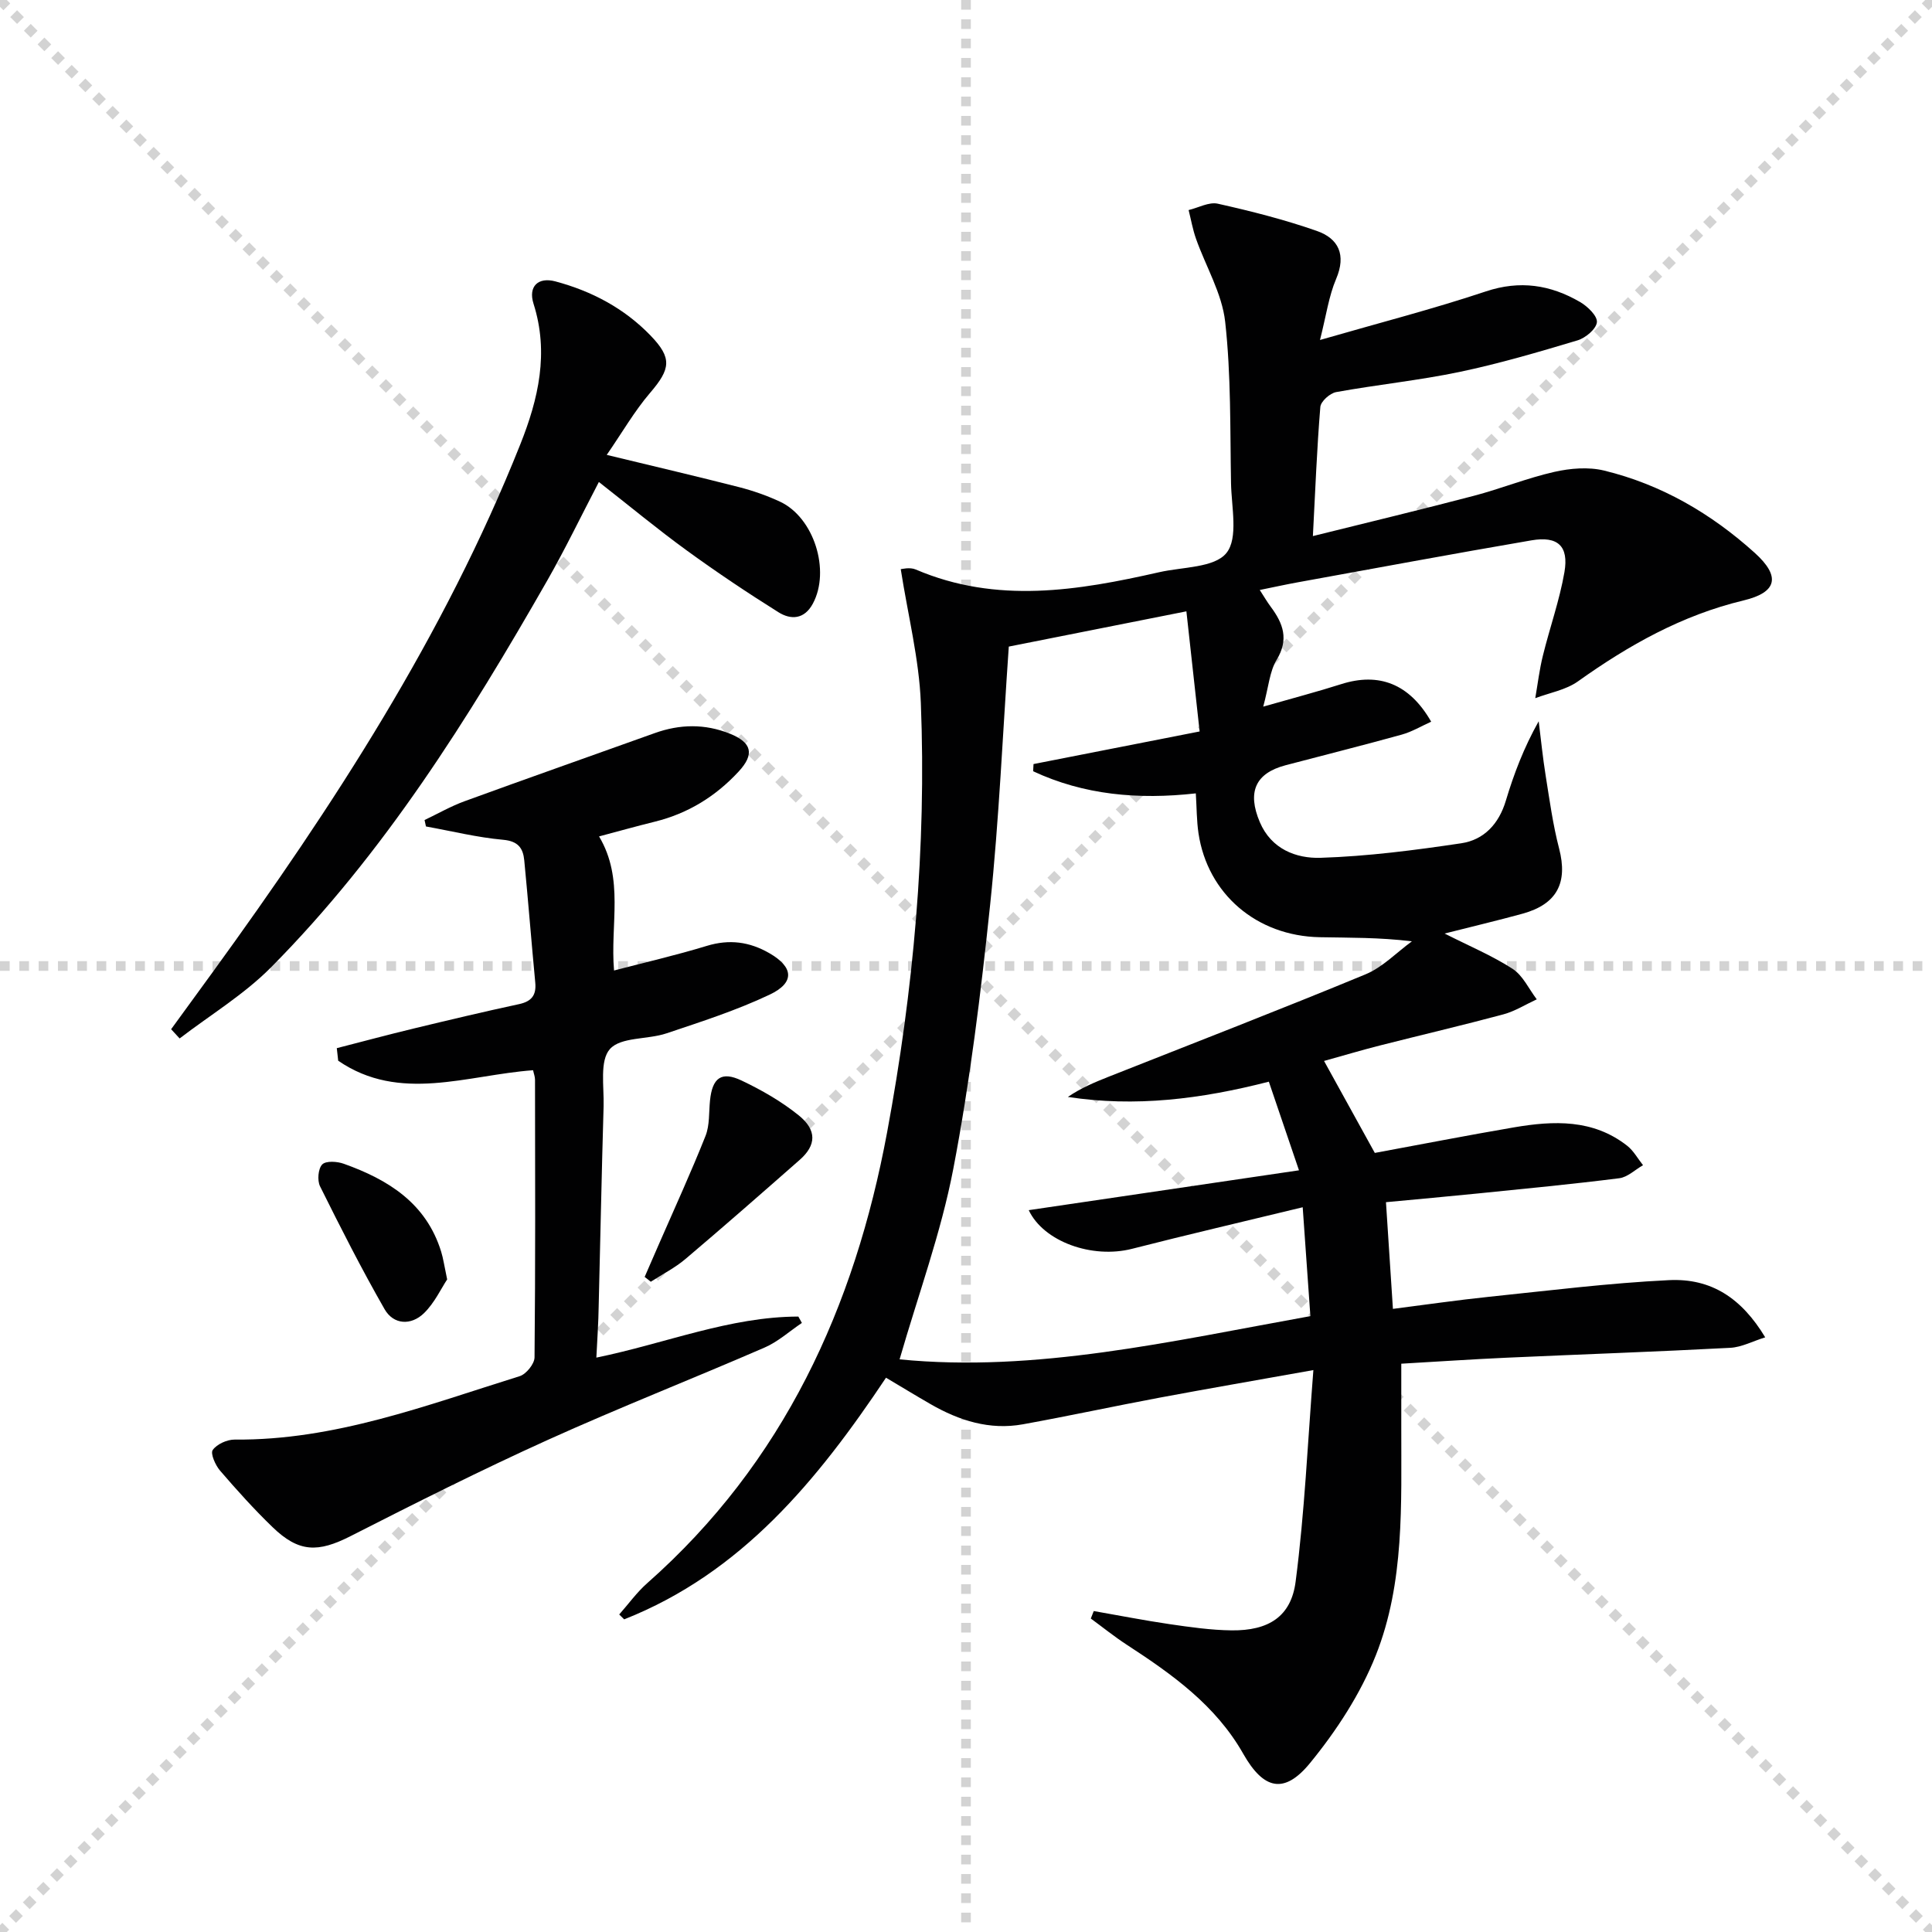
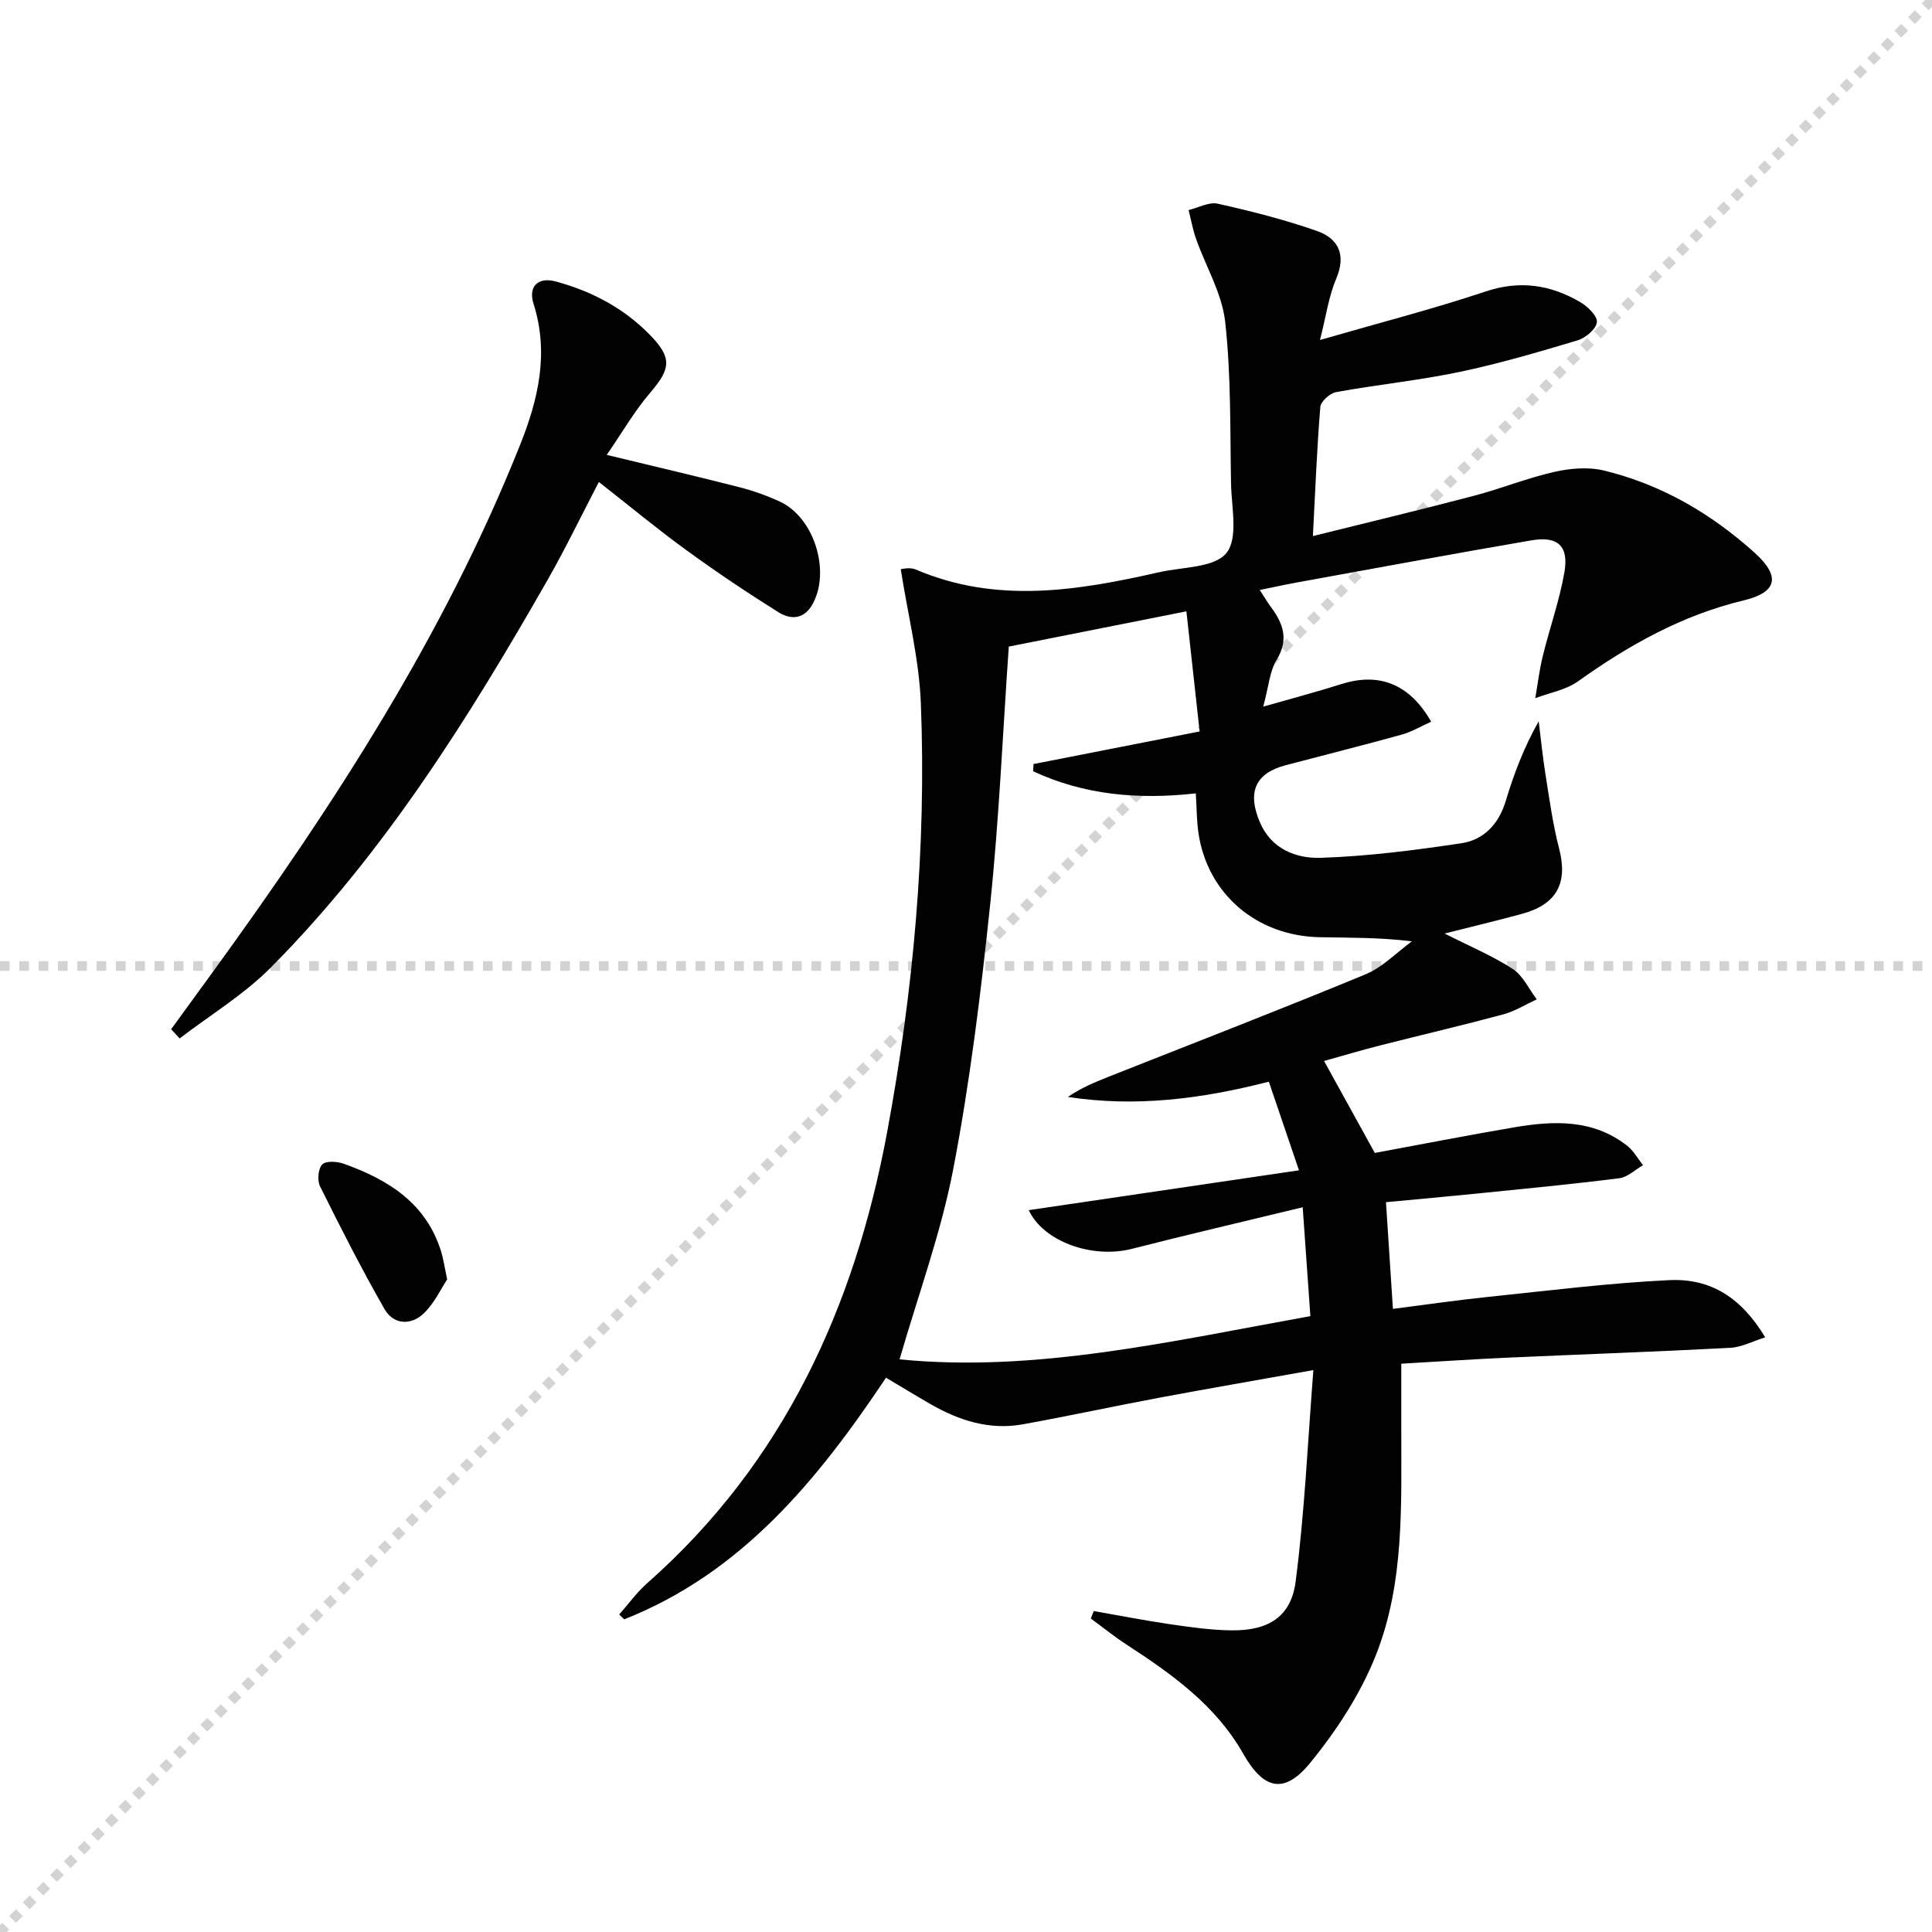
<svg xmlns="http://www.w3.org/2000/svg" enable-background="new 0 0 400 400" viewBox="0 0 400 400">
  <g stroke="lightgray" stroke-dasharray="1,1" stroke-width="1" transform="scale(2, 2)">
-     <line x1="0" y1="0" x2="200" y2="200" />
    <line x1="200" y1="0" x2="0" y2="200" />
-     <line x1="100" y1="0" x2="100" y2="200" />
    <line x1="0" y1="100" x2="200" y2="100" />
  </g>
  <g fill="#010102">
    <path d="m271.92 283.66c-11.62 2.08-21.74 3.82-31.84 5.71-9.45 1.77-18.86 3.81-28.32 5.52-6.87 1.24-13.18-.77-19.1-4.18-3.01-1.73-5.98-3.55-9.22-5.47-14.18 21.23-29.91 40.43-54.21 50.03-.34-.34-.68-.67-1.03-1.01 1.93-2.18 3.65-4.59 5.82-6.5 28.22-24.92 42.93-57.17 49.65-93.35 5.45-29.32 8.16-59 6.98-88.86-.36-9.12-2.67-18.17-4.16-27.71.17 0 1.85-.47 3.11.07 16.75 7.17 33.57 4.38 50.4.56 4.83-1.1 11.44-.9 13.92-3.98 2.49-3.08 1.04-9.51.95-14.46-.2-11.14.02-22.35-1.21-33.4-.65-5.88-4.01-11.45-6.04-17.2-.68-1.92-1.03-3.96-1.53-5.94 2.02-.48 4.21-1.72 6.03-1.32 6.92 1.55 13.83 3.3 20.51 5.64 4.5 1.57 6.13 4.94 4 9.94-1.52 3.57-2.05 7.56-3.34 12.64 12.25-3.54 23.42-6.41 34.32-10.05 7.09-2.37 13.41-1.37 19.53 2.19 1.55.9 3.61 2.89 3.48 4.18-.14 1.41-2.35 3.26-4.01 3.76-8.08 2.42-16.2 4.81-24.45 6.54-8.43 1.76-17.05 2.63-25.53 4.17-1.28.23-3.18 1.93-3.27 3.08-.71 8.59-1.04 17.22-1.54 26.73 11.59-2.88 22.47-5.49 33.29-8.33 5.61-1.47 11.04-3.68 16.69-4.96 3.3-.75 7.06-1.06 10.29-.28 11.86 2.88 22.19 8.9 31.22 17.05 5.37 4.86 4.68 8.17-2.35 9.85-12.72 3.05-23.74 9.25-34.26 16.75-2.5 1.78-5.87 2.36-8.84 3.48.51-2.94.86-5.92 1.58-8.81 1.42-5.78 3.45-11.45 4.46-17.29.93-5.4-1.38-7.51-6.81-6.58-16.19 2.77-32.34 5.78-48.5 8.71-2.43.44-4.85.98-7.77 1.57.92 1.42 1.55 2.51 2.3 3.51 2.54 3.42 3.77 6.71 1.2 10.94-1.46 2.4-1.66 5.57-2.78 9.7 6.15-1.76 11.19-3.08 16.15-4.66 7.78-2.47 14.11-.11 18.62 7.78-2.07.93-3.99 2.09-6.08 2.67-8 2.22-16.05 4.23-24.08 6.35-6.24 1.65-7.96 5.55-5.32 11.77 2.37 5.59 7.52 7.55 12.58 7.39 9.74-.31 19.48-1.57 29.13-3.01 4.69-.7 7.79-4 9.23-8.82 1.66-5.53 3.71-10.94 6.8-16.44.47 3.75.84 7.51 1.44 11.24.81 5.06 1.5 10.17 2.79 15.12 1.83 7.04-.41 11.5-7.54 13.47-5.21 1.43-10.46 2.67-16.17 4.12 5.1 2.59 9.84 4.57 14.08 7.31 2.13 1.38 3.36 4.16 5 6.31-2.3 1.06-4.5 2.46-6.9 3.11-8.49 2.28-17.06 4.28-25.59 6.45-3.82.97-7.6 2.1-11.55 3.2 3.56 6.44 6.96 12.61 10.51 19.04 9.34-1.72 19.08-3.63 28.86-5.3 8.18-1.39 16.31-1.72 23.37 3.8 1.34 1.04 2.21 2.68 3.3 4.04-1.63.93-3.19 2.48-4.91 2.7-9.72 1.23-19.49 2.16-29.24 3.15-6.24.63-12.48 1.19-19.07 1.81.49 7.46.94 14.38 1.44 22.09 6.68-.85 13.3-1.82 19.96-2.51 12.38-1.28 24.76-2.84 37.18-3.44 8.79-.43 15.05 3.74 19.94 11.84-2.55.79-4.86 2.04-7.22 2.17-15.45.82-30.91 1.35-46.37 2.05-7.12.32-14.23.81-21.76 1.24 0 4.54.01 8.81 0 13.08-.03 15.97.72 32.19-5.27 47.29-3.18 8.01-8.14 15.61-13.62 22.31-5.35 6.54-9.62 5.49-13.82-1.9-5.71-10.08-14.76-16.5-24.15-22.61-2.56-1.67-4.95-3.6-7.42-5.41.2-.52.41-1.03.61-1.55 5.23.91 10.44 1.94 15.69 2.71 4.26.62 8.57 1.24 12.86 1.29 7.61.08 12.32-2.82 13.25-10.13 1.86-14.3 2.49-28.71 3.67-43.76zm-.62-11.17c-.54-7.65-1.04-14.72-1.59-22.54-12.2 2.96-23.79 5.65-35.32 8.6-8.28 2.12-18.34-1.49-21.4-8 18.32-2.7 36.67-5.41 55.95-8.25-2.36-6.94-4.26-12.52-6.24-18.35-14.1 3.62-27.68 5.3-41.61 3.16 2.71-1.86 5.56-3.04 8.43-4.18 17.75-7.03 35.57-13.91 53.21-21.21 3.53-1.46 6.41-4.51 9.59-6.83-6.87-.83-12.96-.73-19.05-.85-13.1-.24-23.27-8.96-25.14-21.55-.38-2.58-.36-5.21-.55-8.23-11.98 1.34-23.18.32-33.68-4.58.03-.5.05-1 .08-1.49 11.13-2.19 22.27-4.37 34.39-6.75-.92-8.35-1.81-16.44-2.74-24.87-13.21 2.62-25.2 5-36.77 7.3-1.26 18-2.01 35.76-3.86 53.42-1.92 18.31-4.17 36.64-7.63 54.71-2.54 13.24-7.26 26.06-11.12 39.44 28.13 2.78 56.12-3.74 85.05-8.95z" />
-     <path d="m123.47 281.08c14.37-2.95 27.59-8.47 41.82-8.5.24.44.49.88.73 1.32-2.57 1.73-4.95 3.9-7.75 5.11-14.93 6.48-30.1 12.43-44.93 19.14-13.76 6.23-27.27 13.02-40.74 19.88-6.76 3.44-10.72 3.42-16.18-1.86-3.82-3.69-7.39-7.66-10.86-11.69-.97-1.13-2.03-3.54-1.52-4.27.86-1.22 2.97-2.17 4.55-2.16 20.7.19 39.72-7.12 59.01-13.13 1.34-.42 3.06-2.54 3.07-3.89.19-19.16.13-38.33.1-57.49 0-.63-.26-1.26-.4-1.96-13.67 1-27.61 6.78-40.35-1.97-.1-.87-.19-1.73-.29-2.6 5.3-1.36 10.58-2.78 15.89-4.06 7.26-1.75 14.52-3.48 21.82-5.05 2.61-.56 3.63-1.84 3.38-4.47-.8-8.44-1.46-16.89-2.28-25.32-.24-2.48-1.25-3.96-4.35-4.24-5.37-.48-10.67-1.8-16-2.76-.1-.44-.19-.89-.29-1.33 2.75-1.31 5.42-2.85 8.27-3.89 13.1-4.78 26.26-9.4 39.39-14.11 5.21-1.87 10.39-1.95 15.53.11 4.59 1.84 5.18 4.25 1.82 7.87-4.74 5.12-10.47 8.66-17.3 10.35-3.85.95-7.66 2.02-11.58 3.06 5.26 8.84 2.28 18.15 3.1 27.76 6.31-1.65 12.83-3.15 19.22-5.1 4.66-1.42 8.83-.85 12.93 1.51 5.01 2.88 5.34 6.09.07 8.59-6.86 3.25-14.16 5.6-21.38 8.02-3.91 1.31-9.43.71-11.69 3.24-2.16 2.41-1.2 7.76-1.31 11.83-.41 13.81-.67 27.62-1.02 41.43-.05 3.38-.29 6.78-.48 10.63z" />
    <path d="m35.43 213.09c2.9-3.98 5.81-7.97 8.7-11.95 24.85-34.24 47.83-69.56 63.58-109.11 3.77-9.45 5.98-18.98 2.75-29.15-1.13-3.57.94-5.58 4.53-4.62 7.51 2.01 14.24 5.56 19.69 11.2 4.52 4.68 4.17 6.91-.09 11.88-3.25 3.8-5.78 8.22-8.97 12.84 10.08 2.44 18.79 4.47 27.45 6.69 2.87.74 5.72 1.74 8.41 2.99 7.06 3.28 10.49 14.29 6.81 21.12-1.77 3.29-4.57 3.38-7.13 1.77-6.46-4.05-12.81-8.3-18.97-12.78-6.02-4.37-11.75-9.13-18.2-14.18-3.8 7.29-7.01 13.96-10.67 20.37-16.36 28.63-33.83 56.53-57.2 80.11-5.58 5.63-12.58 9.86-18.93 14.73-.57-.62-1.17-1.26-1.76-1.91z" />
-     <path d="m133.47 264.37c1.01-2.31 2.01-4.62 3.02-6.94 3.23-7.4 6.6-14.75 9.58-22.25.88-2.22.68-4.87.93-7.33.47-4.68 2.35-6.13 6.53-4.14 4.15 1.97 8.25 4.32 11.81 7.19 3.84 3.09 3.67 6.21.24 9.23-7.84 6.89-15.69 13.78-23.65 20.52-2.17 1.84-4.78 3.16-7.19 4.72-.43-.33-.85-.67-1.27-1z" />
    <path d="m92.58 264.89c-1.25 1.88-2.62 4.88-4.82 7.01-2.63 2.54-6.26 2.42-8.14-.85-4.76-8.31-9.1-16.86-13.36-25.44-.6-1.21-.4-3.66.46-4.53.77-.78 3.1-.63 4.47-.13 9.18 3.28 17.05 8.14 20.15 18.2.43 1.39.63 2.86 1.24 5.74z" />
  </g>
</svg>